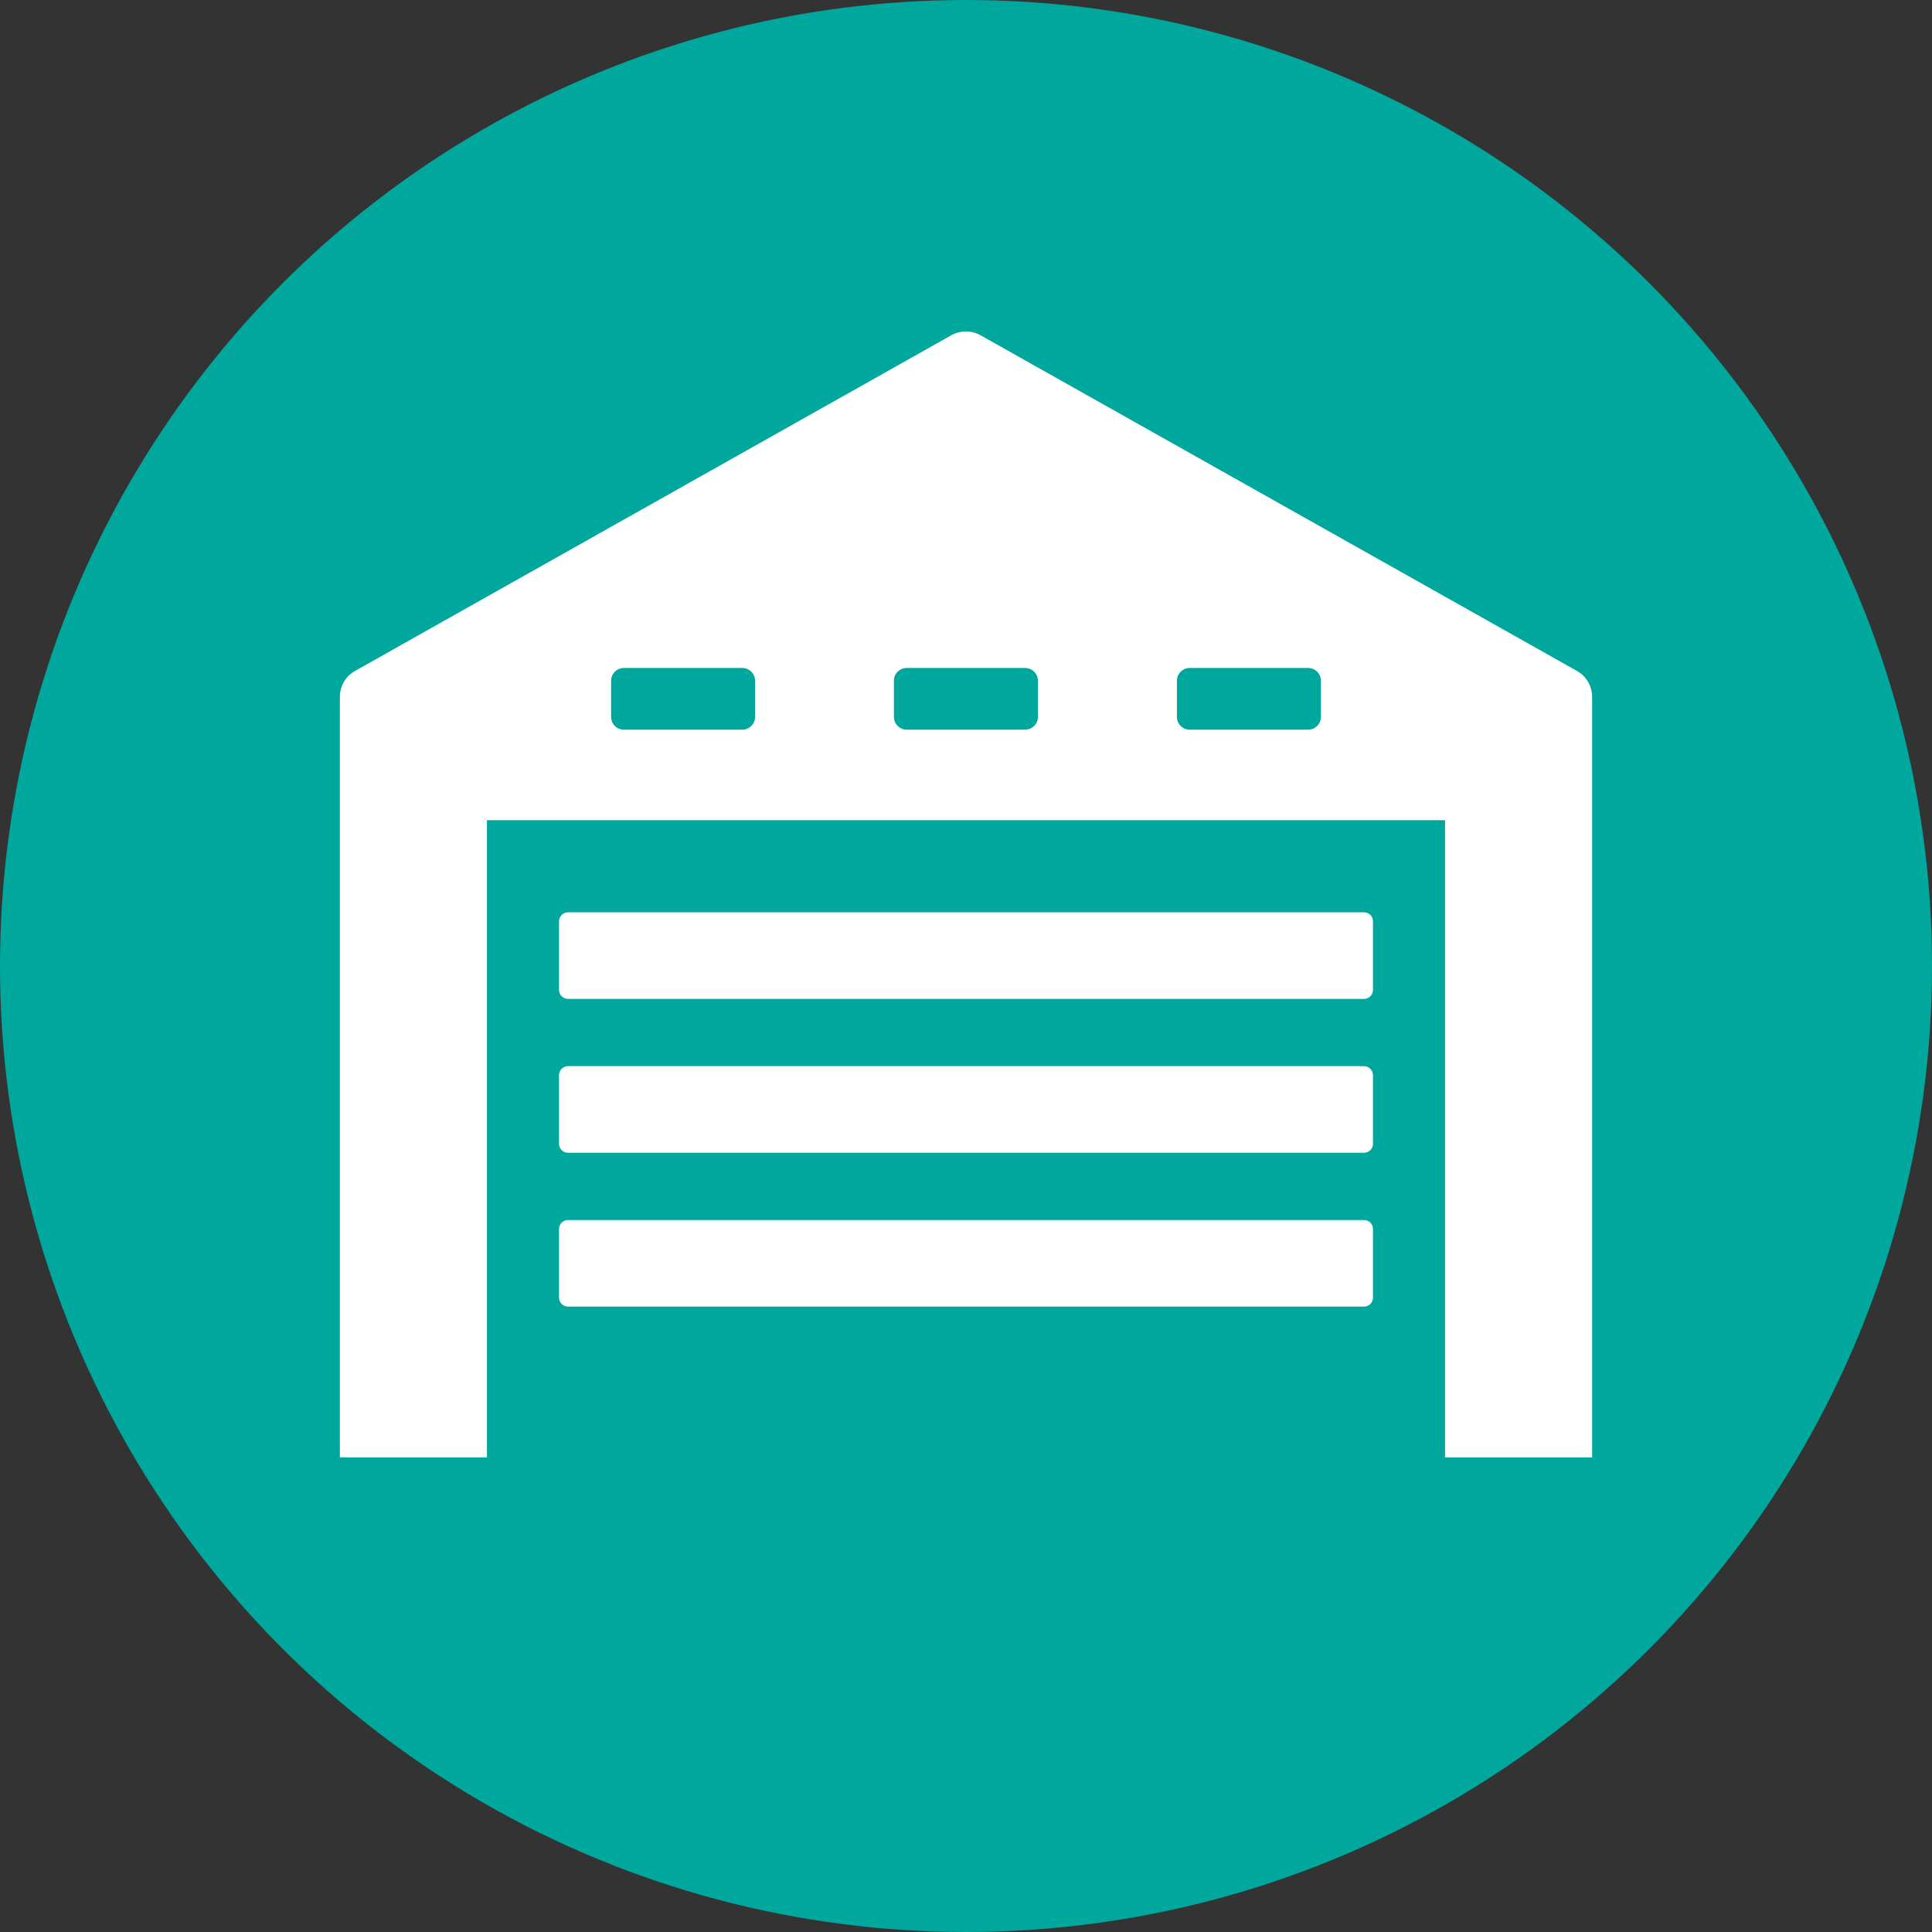
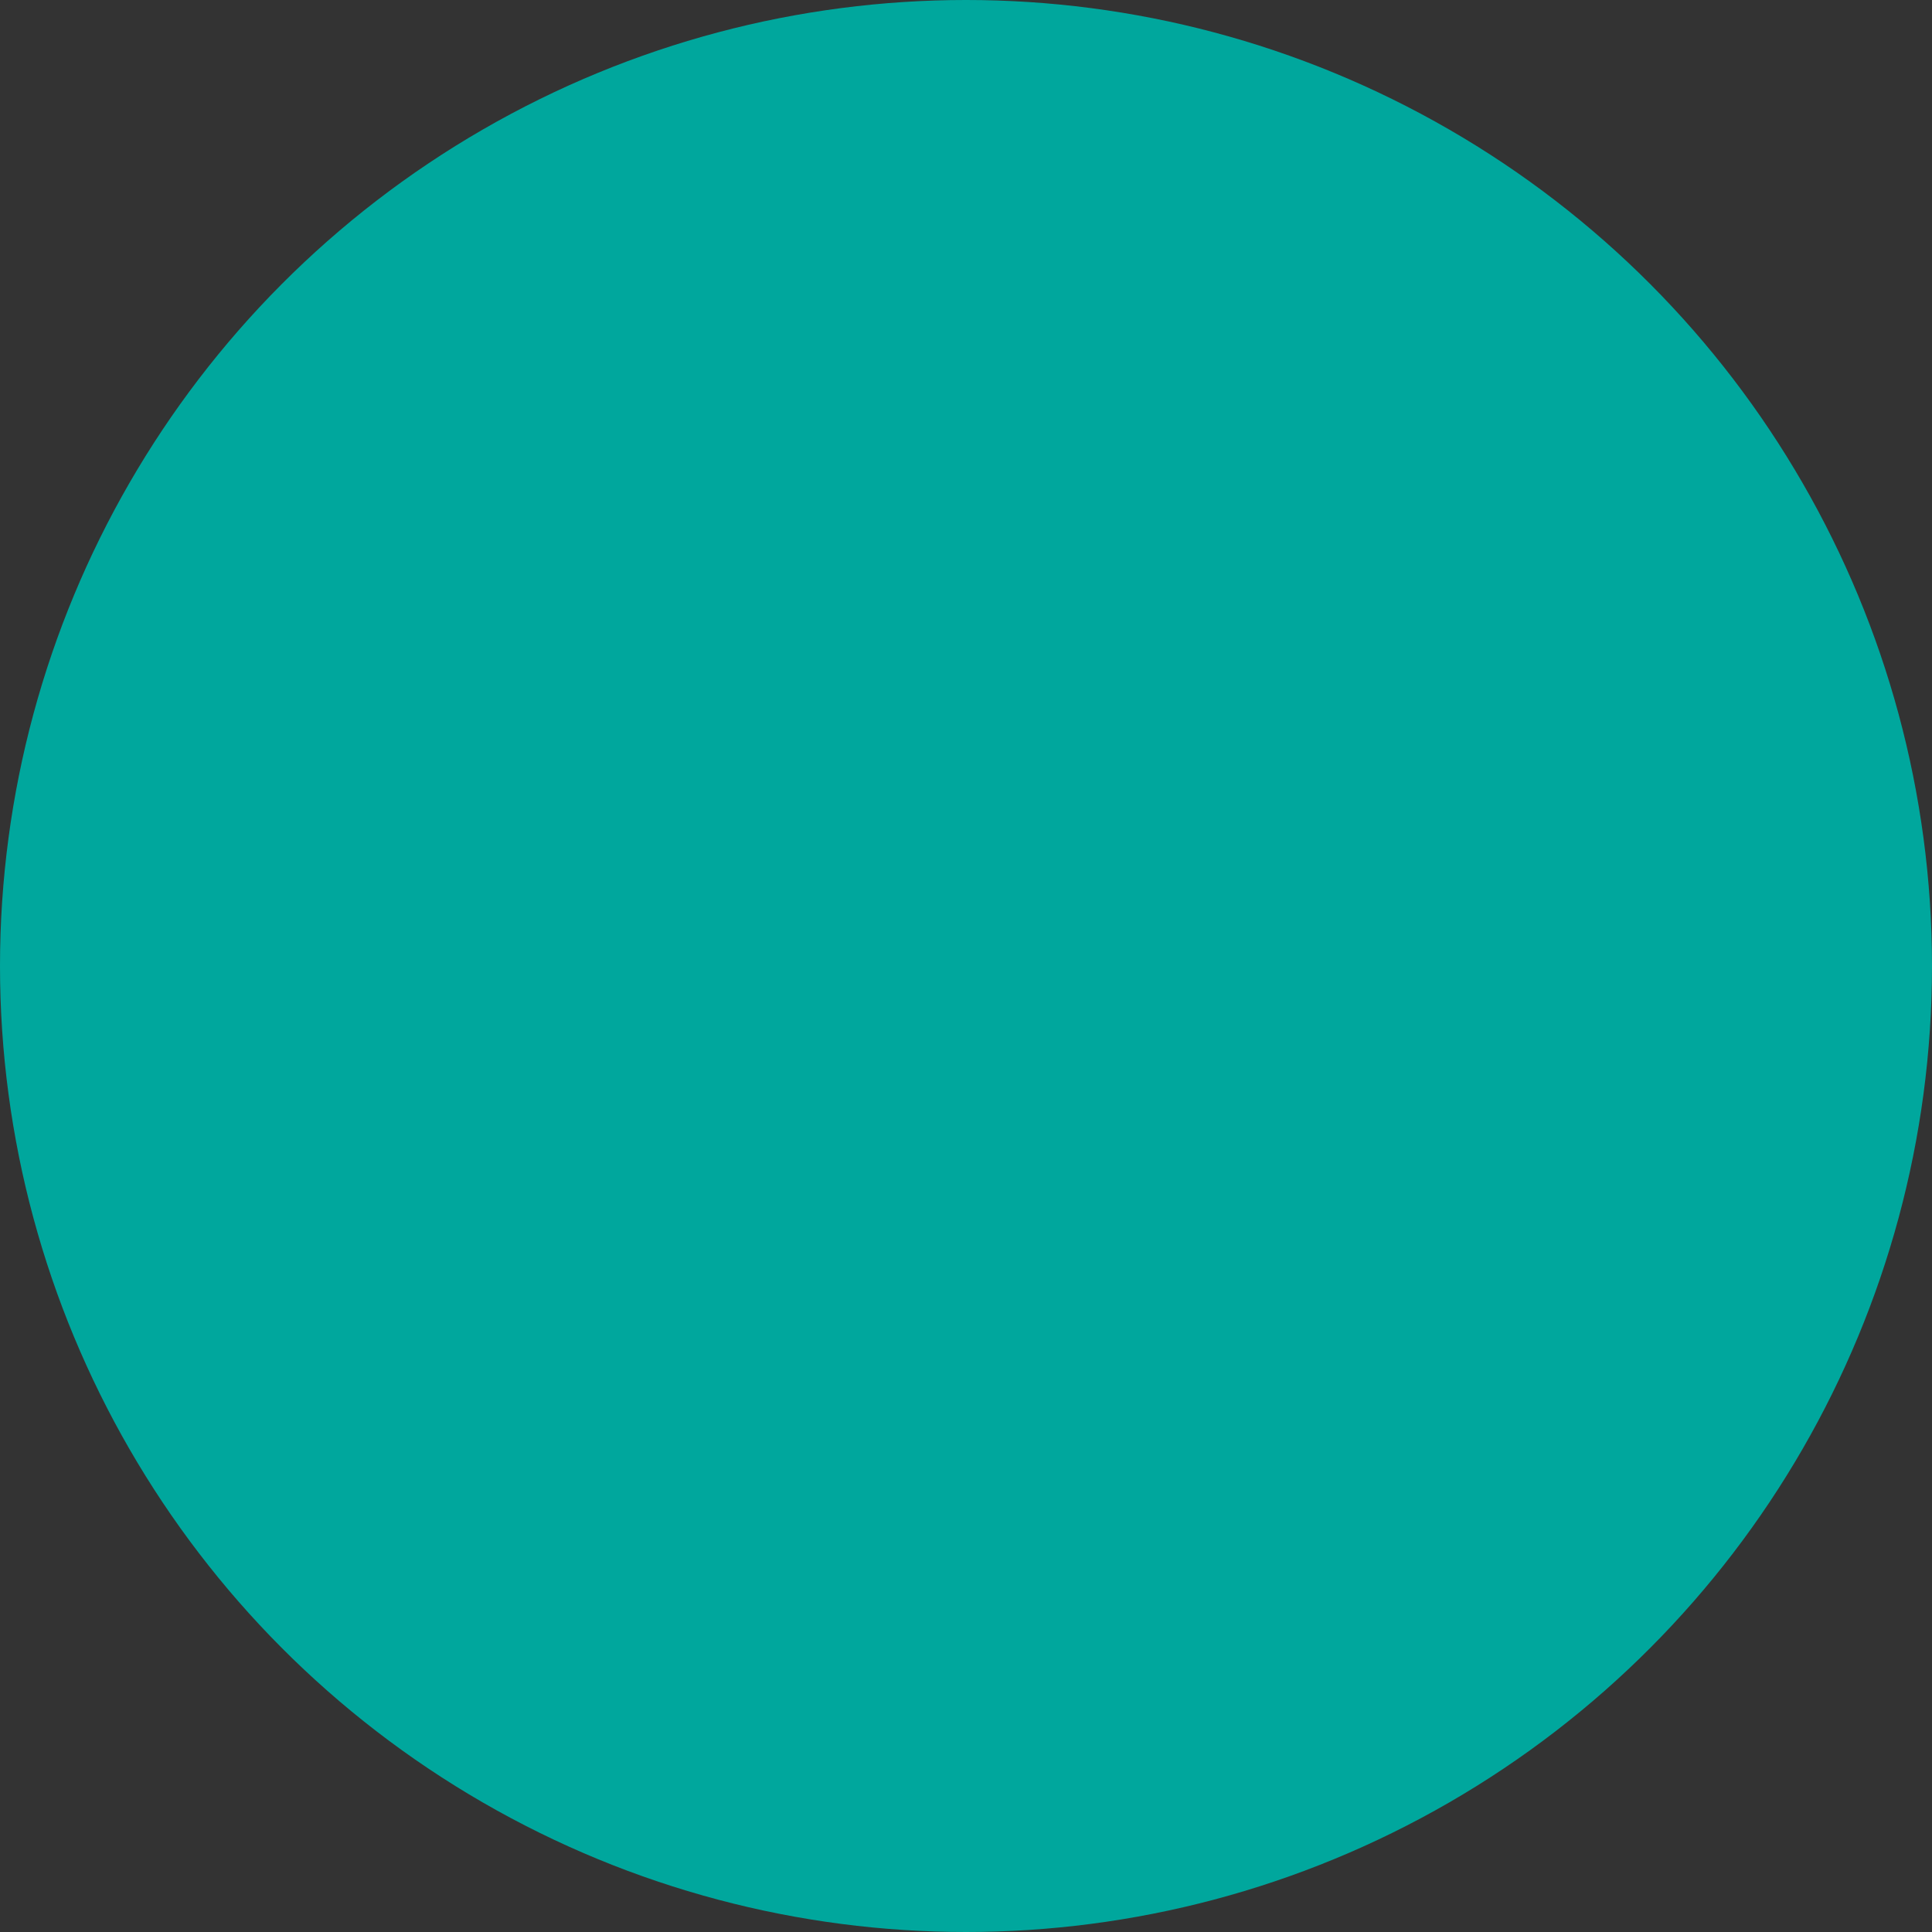
<svg xmlns="http://www.w3.org/2000/svg" version="1.1" id="Vrstva_1" x="0px" y="0px" width="1080px" height="1080px" viewBox="0 0 1080 1080" style="enable-background:new 0 0 1080 1080;" xml:space="preserve">
  <rect x="0" y="0" width="1080" height="1080" fill="#333333" stroke="none" />
  <style type="text/css">
	.st0{fill:#00A79D;}
	.st1{fill:#FFFFFF;}
</style>
  <g id="CIRCLE_11_">
    <circle class="st0" cx="540" cy="540" r="540" />
  </g>
  <g id="REHERSAL_ROOM">
    <g>
-       <path class="st1" d="M881.6,375.1L548.1,187.4c-5-2.8-11.3-2.8-16.3,0L198.4,375.1c-5.2,2.9-8.4,8.5-8.4,14.4v425.2h82.2V458.5    h535.6v356.2H890V389.5C890,383.6,886.8,378,881.6,375.1z M422.1,400.7c0,4-3.2,7.2-7.2,7.2h-66.1c-4,0-7.2-3.2-7.2-7.2v-20.1    c0-4,3.2-7.2,7.2-7.2h66.1c4,0,7.2,3.2,7.2,7.2V400.7z M580.2,400.7c0,4-3.2,7.2-7.2,7.2h-66.1c-4,0-7.2-3.2-7.2-7.2v-20.1    c0-4,3.2-7.2,7.2-7.2H573c4,0,7.2,3.2,7.2,7.2V400.7z M738.4,400.7c0,4-3.2,7.2-7.2,7.2h-66.1c-4,0-7.2-3.2-7.2-7.2v-20.1    c0-4,3.2-7.2,7.2-7.2h66.1c4,0,7.2,3.2,7.2,7.2V400.7z" />
-       <path class="st1" d="M762.5,510h-445c-2.8,0-5,2.3-5,5v38.4c0,2.8,2.3,5,5,5h445c2.8,0,5-2.3,5-5V515    C767.5,512.2,765.3,510,762.5,510z" />
-       <path class="st1" d="M762.5,596h-445c-2.8,0-5,2.3-5,5v38.4c0,2.8,2.3,5,5,5h445c2.8,0,5-2.3,5-5V601    C767.5,598.3,765.3,596,762.5,596z" />
-       <path class="st1" d="M762.5,682h-445c-2.8,0-5,2.3-5,5v38.4c0,2.8,2.3,5,5,5h445c2.8,0,5-2.2,5-5V687    C767.5,684.3,765.3,682,762.5,682z" />
-     </g>
+       </g>
  </g>
</svg>